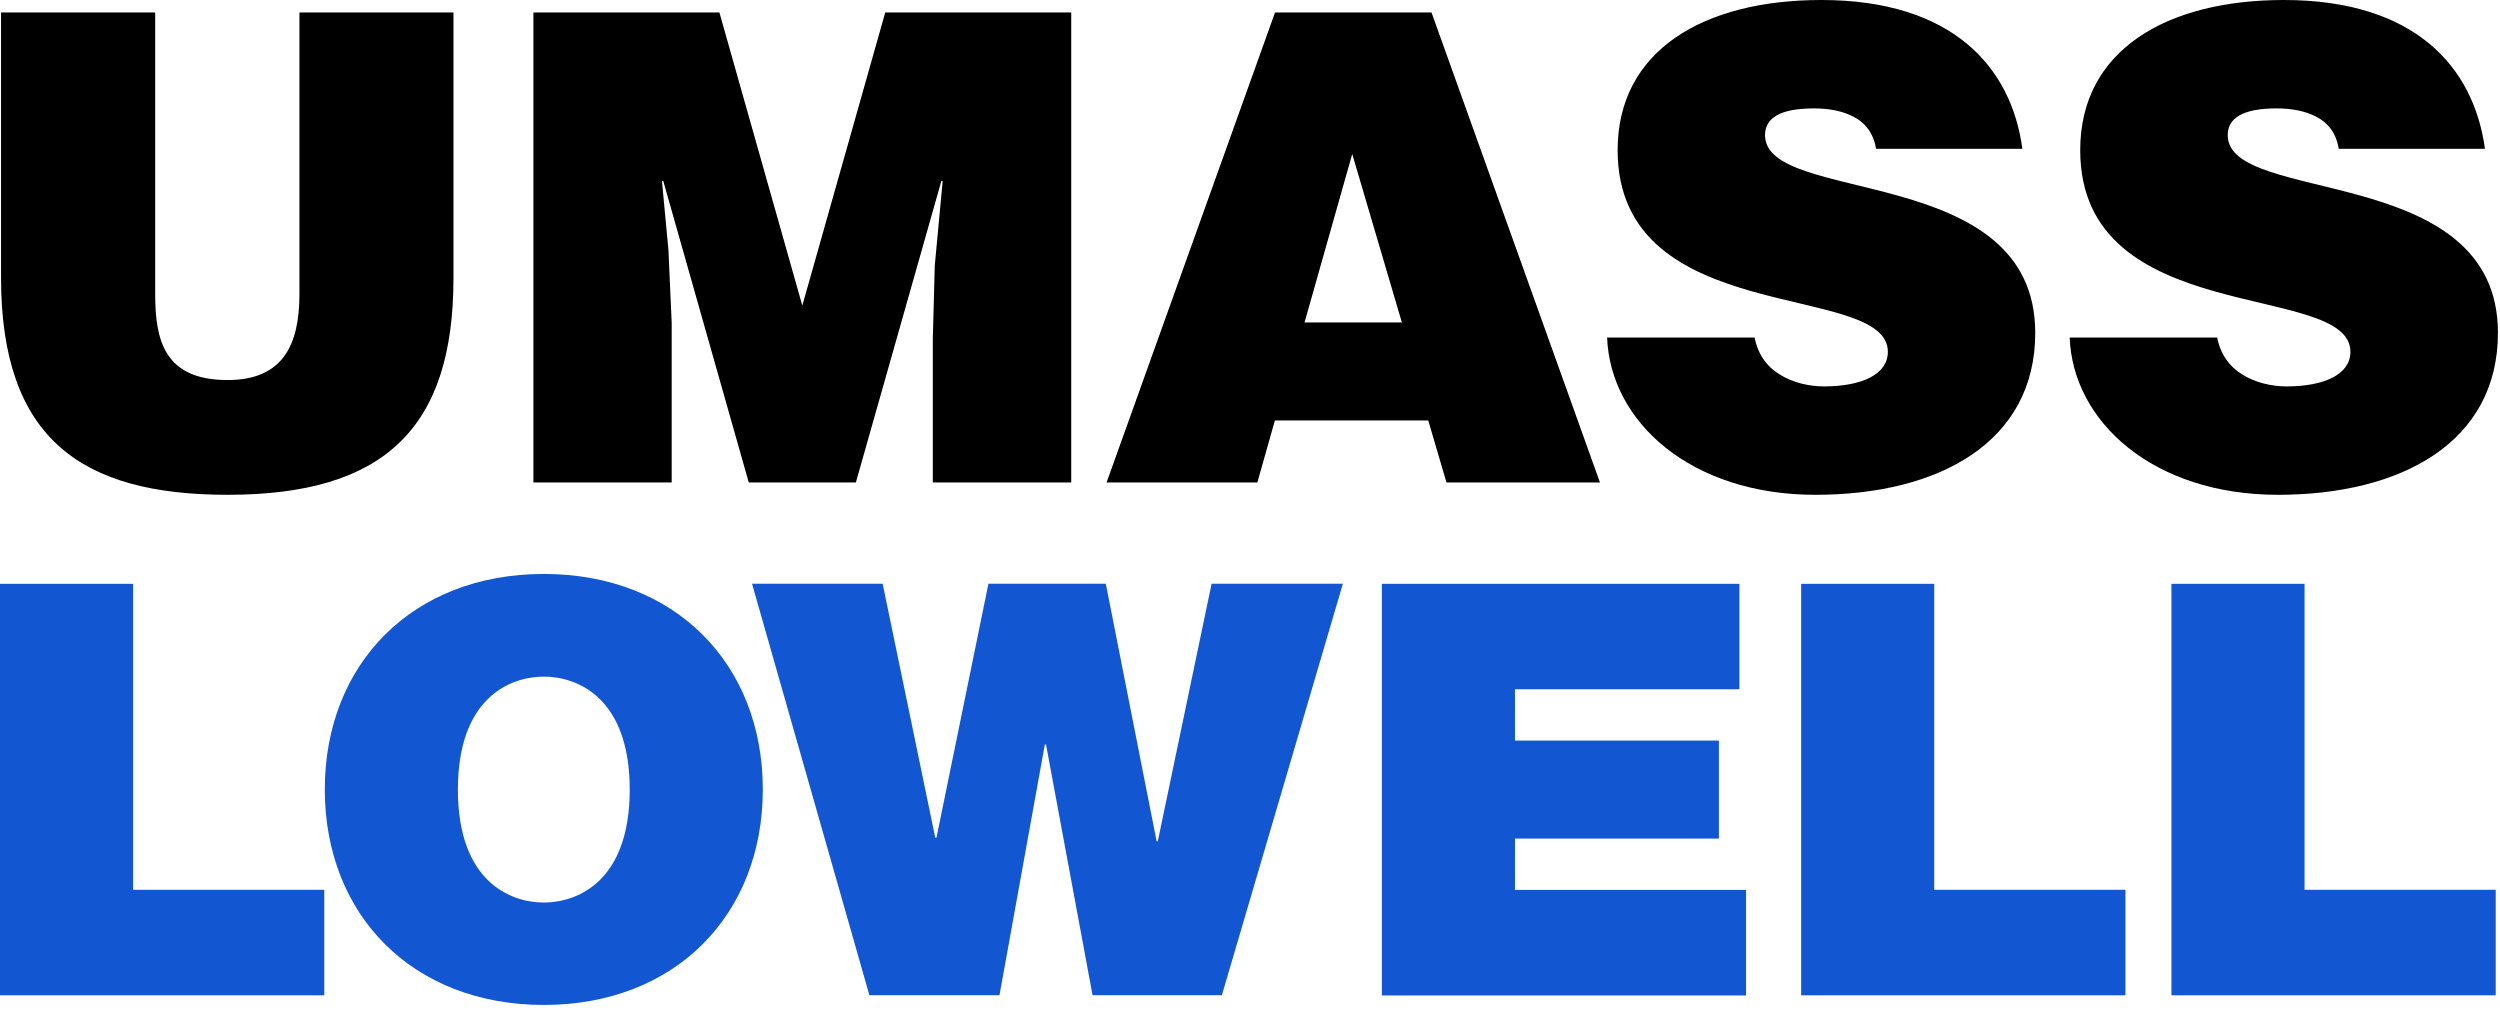
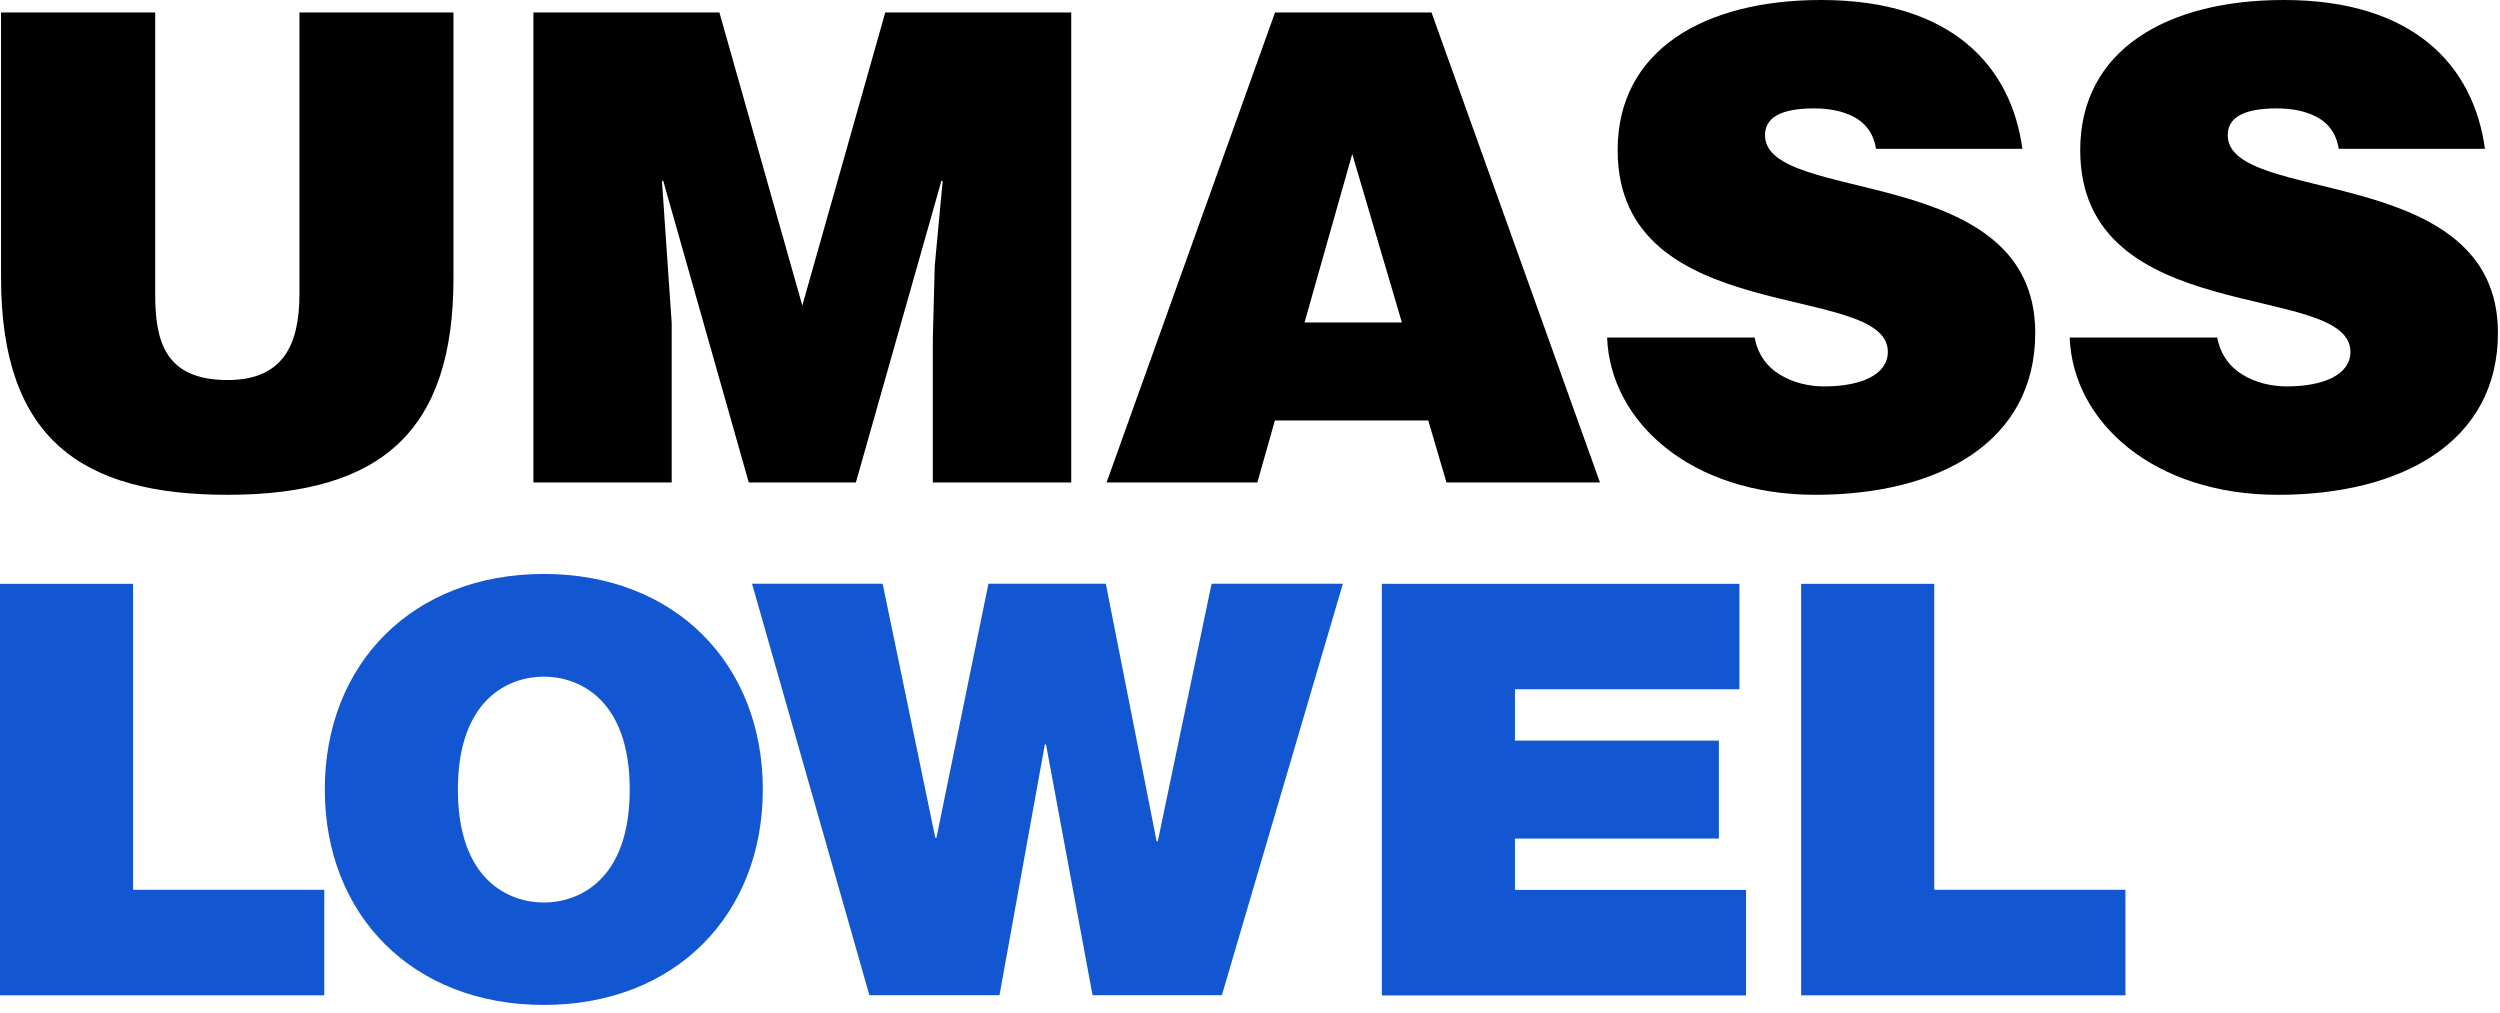
<svg xmlns="http://www.w3.org/2000/svg" width="311" height="126" viewBox="0 0 311 126" fill="none">
  <g clip-path="url(#clip0_1220_2)">
    <path d="M0.129 34.52C0.129 54.649 10.202 61.553 28.311 61.553C47.73 61.553 56.412 53.356 56.412 34.6V1.552H37.252V36.557C37.252 42.895 35.215 47.277 28.311 47.277C20.437 47.277 19.305 42.329 19.305 36.557V1.552H0.129V34.52Z" fill="black" />
-     <path d="M83.559 60.018V40.195L83.155 31.108L82.346 22.507H82.508L93.147 60.018H106.47L117.109 22.507H117.27L116.284 33.048L116.042 42.151V60.018H133.261V1.552H110.124L99.808 38.012L89.493 1.552H66.356V60.018H83.559Z" fill="black" />
+     <path d="M83.559 60.018V40.195L82.346 22.507H82.508L93.147 60.018H106.47L117.109 22.507H117.27L116.284 33.048L116.042 42.151V60.018H133.261V1.552H110.124L99.808 38.012L89.493 1.552H66.356V60.018H83.559Z" fill="black" />
    <path d="M178.113 1.552H158.614L137.659 60.018H156.415L158.597 52.305H177.676L179.94 60.018H199.035L178.081 1.552H178.113ZM162.284 40.114L168.218 19.16L174.394 40.114H162.3H162.284Z" fill="black" />
    <path d="M251.583 18.513C250.209 8.278 242.819 -3.05176e-05 226.57 -3.05176e-05C211.954 -3.05176e-05 201.234 6.257 201.234 18.675C201.234 41.003 234.848 34.908 234.848 43.768C234.848 46.533 231.679 48.069 226.893 48.069C225.018 48.069 222.997 47.584 221.445 46.614C219.812 45.644 218.68 44.092 218.276 41.99H199.924C200.329 52.532 210.402 61.554 225.826 61.554C241.251 61.554 253.184 54.973 253.184 41.408C253.184 20.13 219.569 25.579 219.569 16.815C219.569 14.697 221.428 13.485 225.665 13.485C227.524 13.485 229.238 13.808 230.612 14.536C231.987 15.263 233.054 16.492 233.377 18.513H251.567H251.583Z" fill="black" />
    <path d="M309.127 18.513C307.736 8.278 300.363 -3.05176e-05 284.114 -3.05176e-05C269.498 -3.05176e-05 258.778 6.257 258.778 18.675C258.778 41.003 292.392 34.908 292.392 43.768C292.392 46.533 289.223 48.069 284.437 48.069C282.562 48.069 280.541 47.584 278.989 46.614C277.372 45.644 276.224 44.092 275.82 41.99H257.468C257.872 52.532 267.945 61.554 283.37 61.554C298.795 61.554 310.744 54.973 310.744 41.408C310.744 20.13 277.129 25.579 277.129 16.815C277.129 14.697 278.989 13.485 283.225 13.485C285.084 13.485 286.798 13.808 288.172 14.536C289.563 15.263 290.614 16.492 290.937 18.513H309.127Z" fill="black" />
    <path d="M0 72.629H16.557V110.69H40.34V123.819H0V72.629Z" fill="#1257D1" />
    <path d="M67.649 71.4C83.98 71.4 94.893 82.589 94.893 98.208C94.893 113.827 83.98 125.015 67.649 125.015C51.319 125.015 40.405 113.827 40.405 98.208C40.405 82.589 51.319 71.4 67.649 71.4ZM67.649 112.274C71.869 112.274 78.337 109.623 78.337 98.224C78.337 86.825 71.869 84.173 67.649 84.173C63.429 84.173 56.962 86.825 56.962 98.224C56.962 109.623 63.429 112.274 67.649 112.274Z" fill="#1257D1" />
    <path d="M152.017 123.803H135.913L130.125 92.613H129.979L124.336 123.803H108.151L93.551 72.613H109.801L116.349 104.222H116.494L122.962 72.613H137.562L143.884 104.659H144.029L150.723 72.613H167.054L152.001 123.803H152.017Z" fill="#1257D1" />
    <path d="M171.904 72.629H216.384V85.742H188.461V92.128H213.829V104.319H188.461V110.706H217.208V123.835H171.904V72.645V72.629Z" fill="#1257D1" />
    <path d="M224.064 72.629H240.621V110.69H264.404V123.819H224.064V72.629Z" fill="#1257D1" />
-     <path d="M270.128 72.629H286.685V110.69H310.468V123.819H270.128V72.629Z" fill="#1257D1" />
  </g>
  <defs>
    <clipPath id="clip0_1220_2">
      <rect width="310.743" height="125.015" fill="white" />
    </clipPath>
  </defs>
</svg>